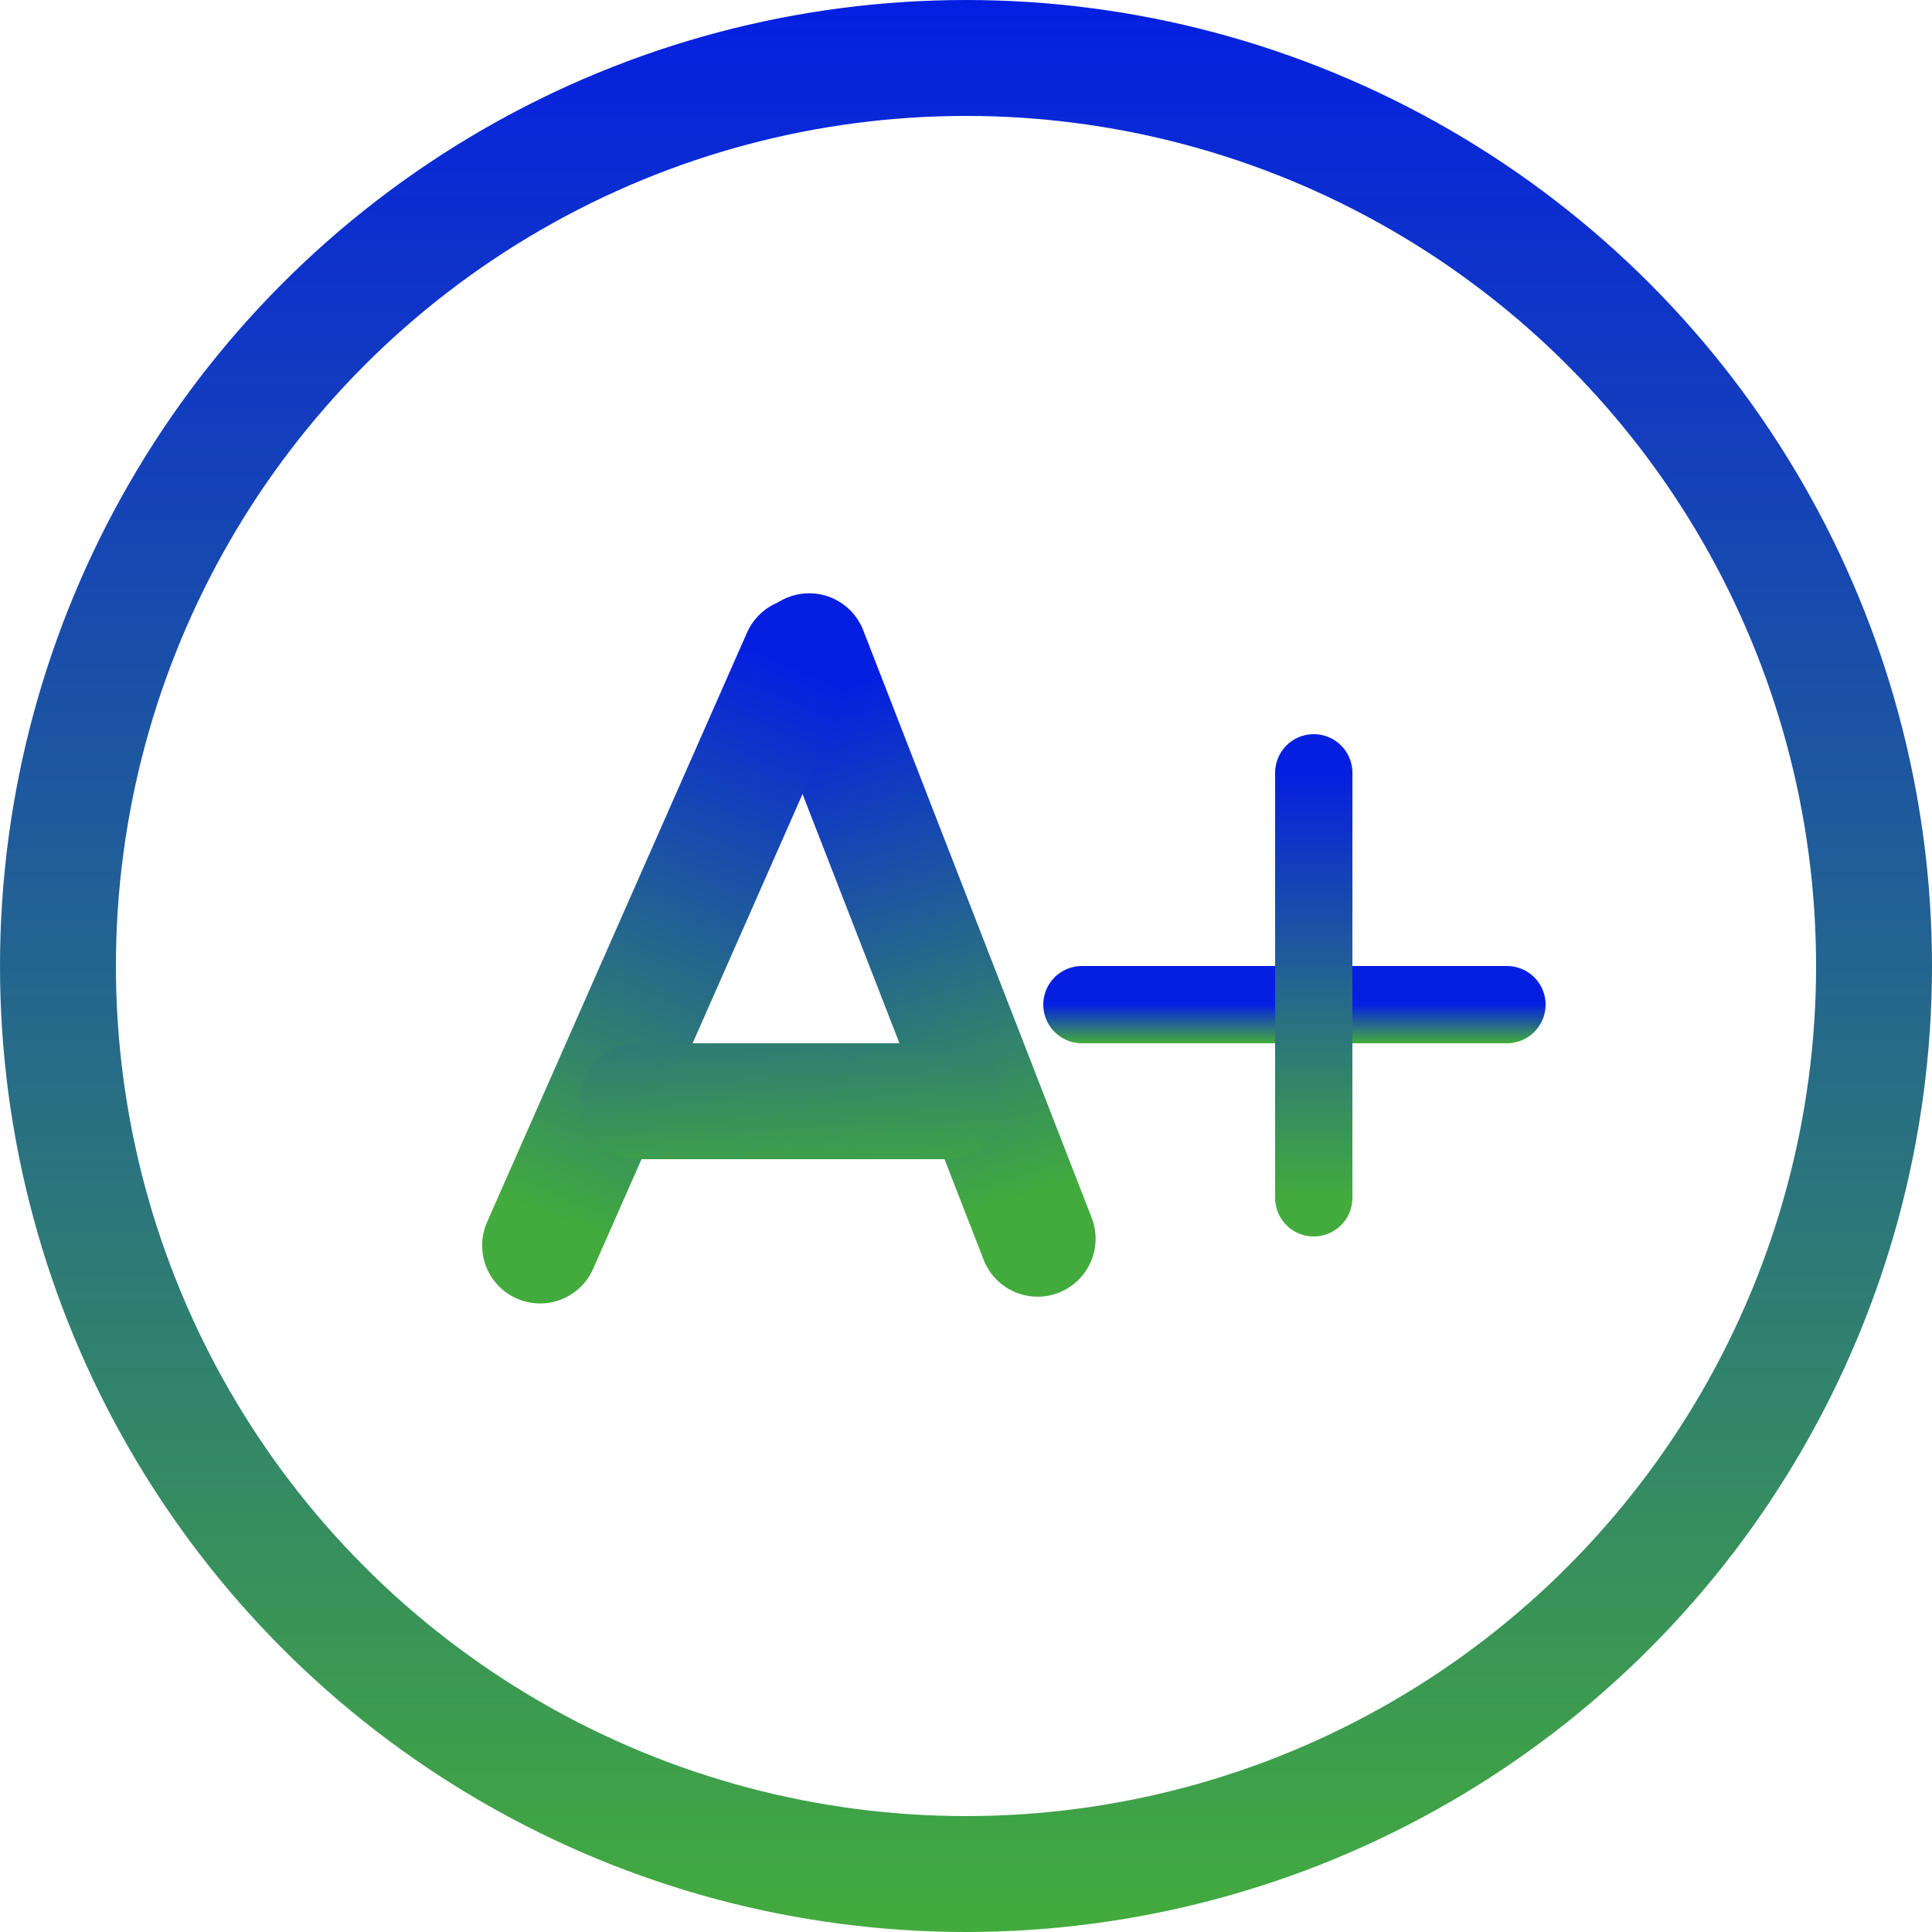
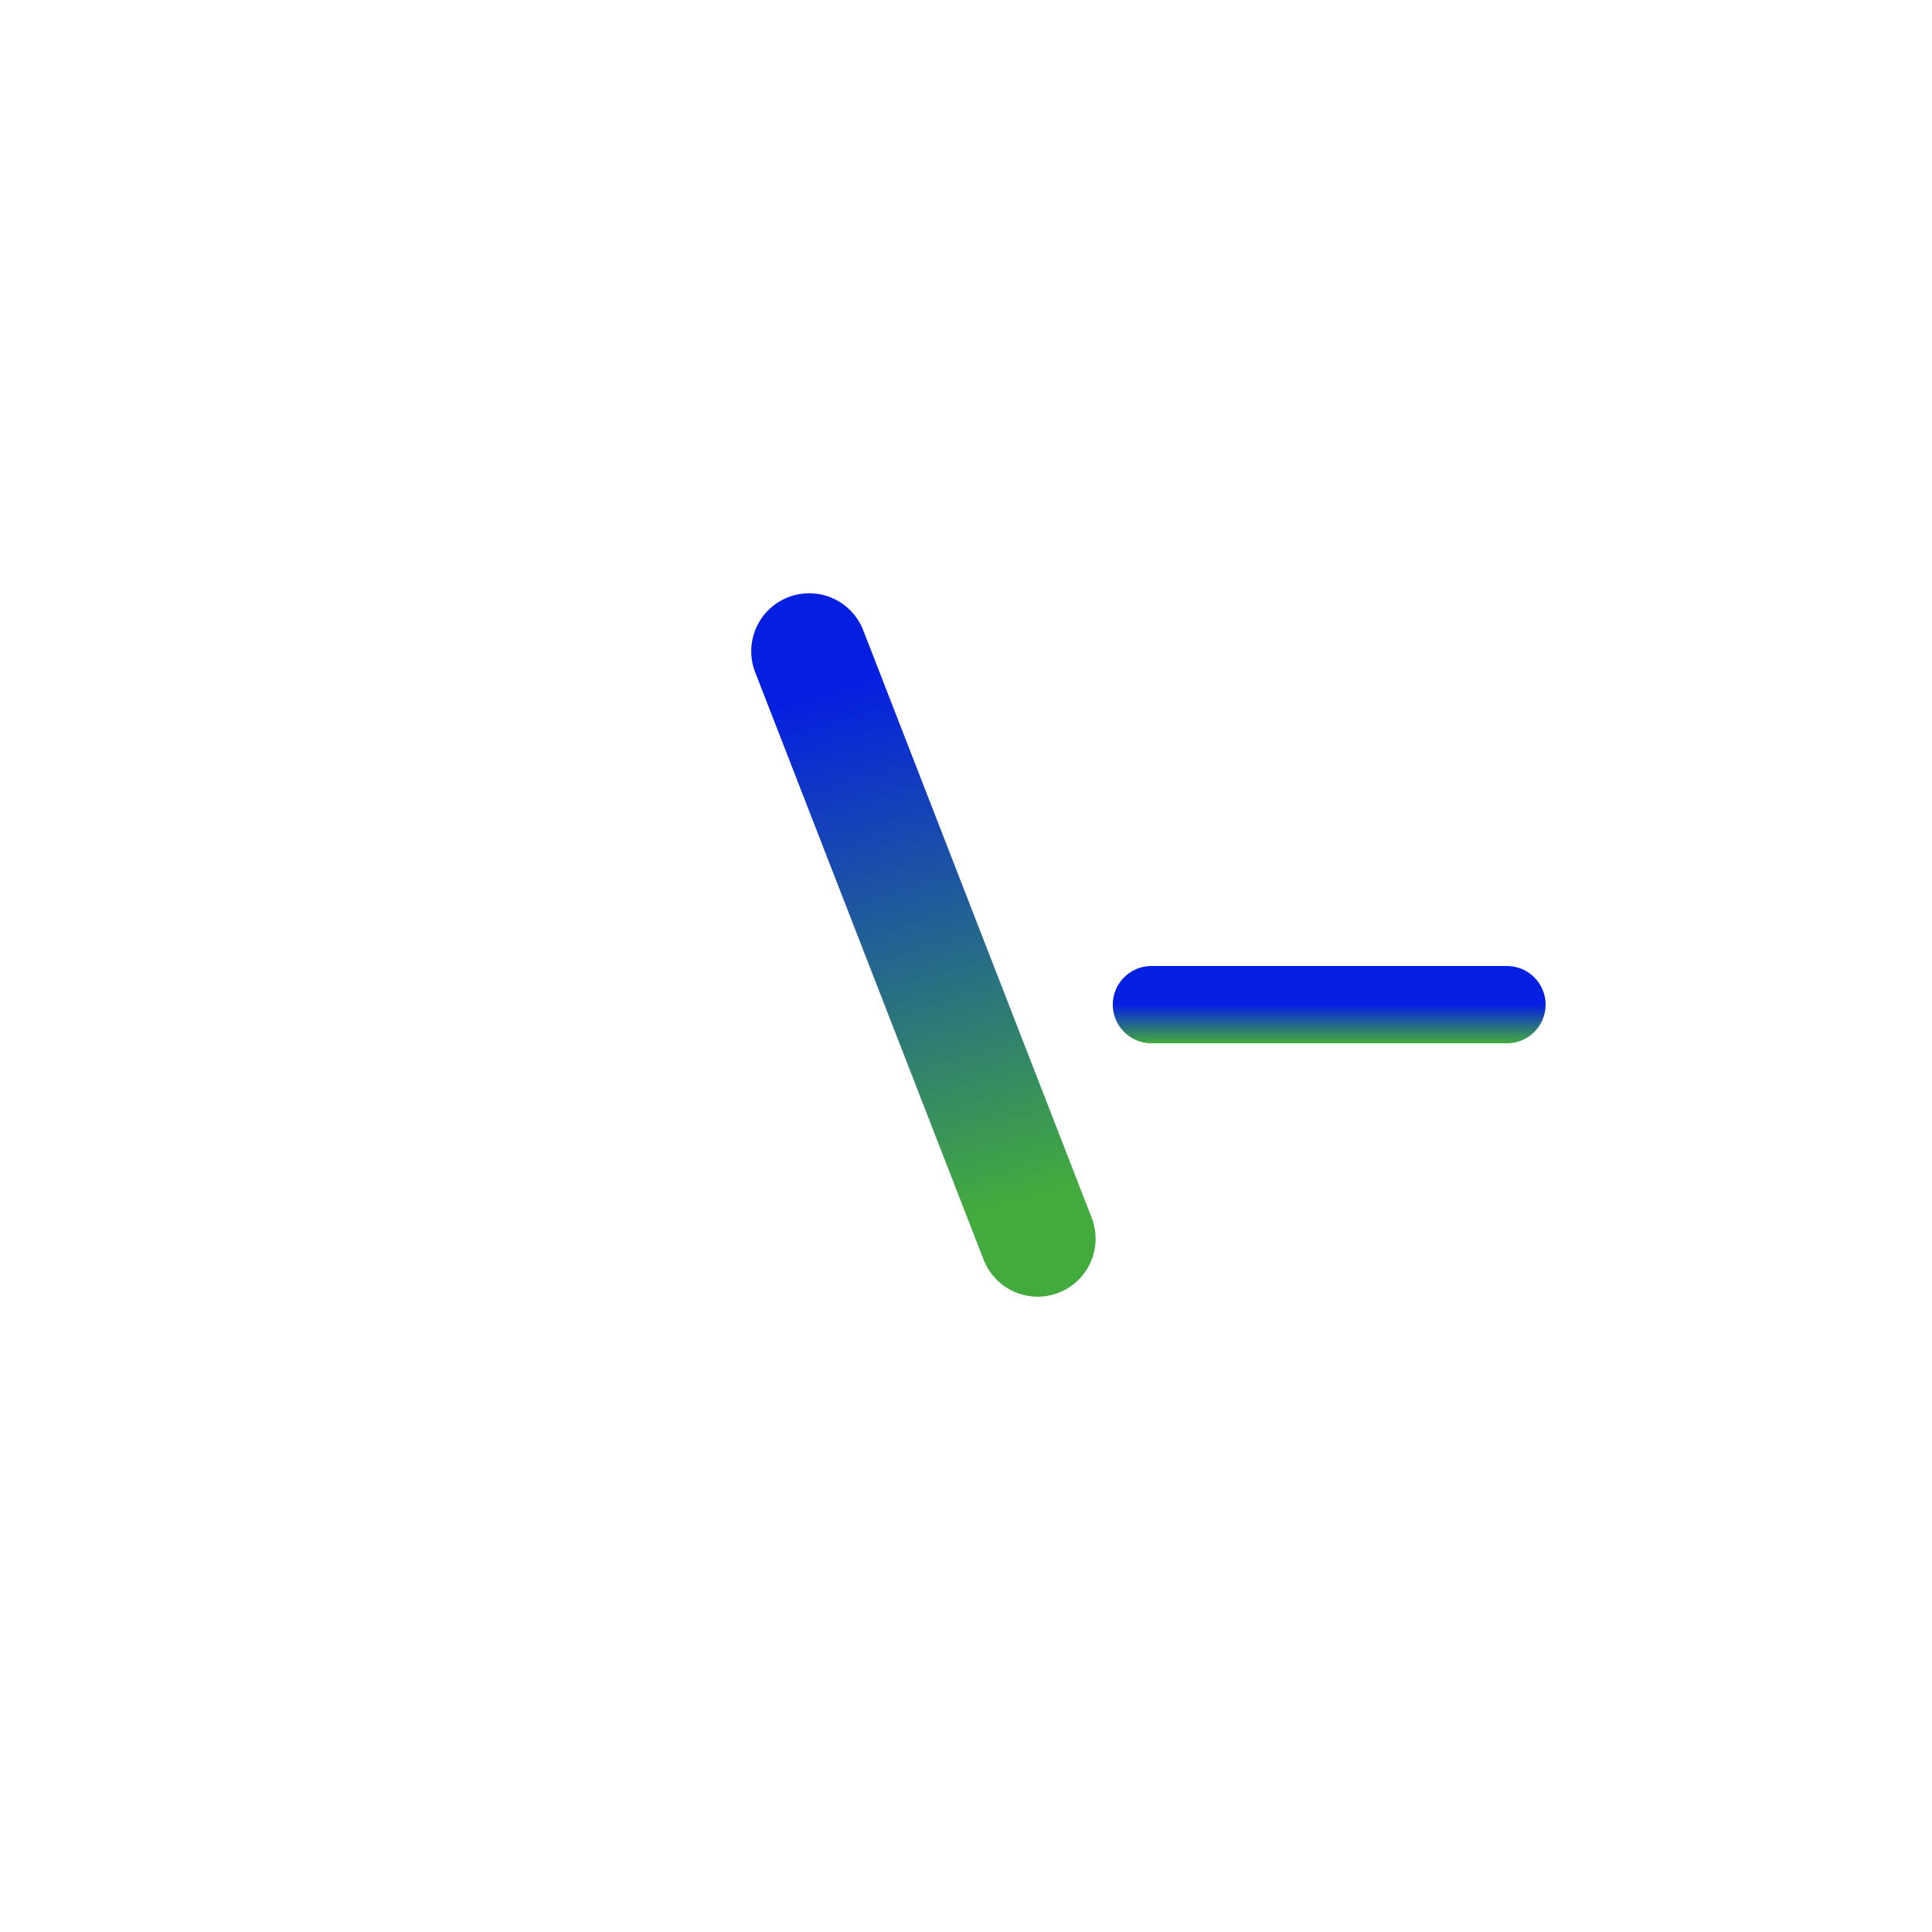
<svg xmlns="http://www.w3.org/2000/svg" width="50" height="50" viewBox="0 0 50 50" fill="none">
-   <path d="M39 26C38.493 26 37.982 26 37.475 26C34.915 26 32.364 26 29.799 26C29.2 26 28.6 26 28 26" stroke="url(#paint0_linear_1364_471)" stroke-width="2" stroke-linecap="round" stroke-linejoin="round" />
-   <path d="M34 20V31" stroke="url(#paint1_linear_1364_471)" stroke-width="2" stroke-linecap="round" stroke-linejoin="round" />
-   <circle cx="25" cy="25" r="23.5" stroke="url(#paint2_linear_1364_471)" stroke-width="3" />
+   <path d="M39 26C38.493 26 37.982 26 37.475 26C34.915 26 32.364 26 29.799 26" stroke="url(#paint0_linear_1364_471)" stroke-width="2" stroke-linecap="round" stroke-linejoin="round" />
  <line x1="20.942" y1="16.854" x2="26.854" y2="32.058" stroke="url(#paint3_linear_1364_471)" stroke-width="3" stroke-linecap="round" />
-   <line x1="20.705" y1="16.978" x2="13.978" y2="32.233" stroke="url(#paint4_linear_1364_471)" stroke-width="3" stroke-linecap="round" />
-   <line x1="24.5" y1="28.5" x2="16.5" y2="28.5" stroke="url(#paint5_linear_1364_471)" stroke-width="3" stroke-linecap="round" />
  <defs>
    <linearGradient id="paint0_linear_1364_471" x1="33.5" y1="26" x2="33.5" y2="27" gradientUnits="userSpaceOnUse">
      <stop stop-color="#051FE1" />
      <stop offset="1" stop-color="#43AB3D" />
    </linearGradient>
    <linearGradient id="paint1_linear_1364_471" x1="34.5" y1="20" x2="34.5" y2="31" gradientUnits="userSpaceOnUse">
      <stop stop-color="#051FE1" />
      <stop offset="1" stop-color="#43AB3D" />
    </linearGradient>
    <linearGradient id="paint2_linear_1364_471" x1="25" y1="0" x2="25" y2="50" gradientUnits="userSpaceOnUse">
      <stop stop-color="#051FE1" />
      <stop offset="1" stop-color="#43AB3D" />
    </linearGradient>
    <linearGradient id="paint3_linear_1364_471" x1="21" y1="18" x2="25" y2="31.5" gradientUnits="userSpaceOnUse">
      <stop stop-color="#051FE1" />
      <stop offset="1" stop-color="#43AB3D" />
    </linearGradient>
    <linearGradient id="paint4_linear_1364_471" x1="20" y1="17" x2="14" y2="31.5" gradientUnits="userSpaceOnUse">
      <stop stop-color="#051FE1" />
      <stop offset="1" stop-color="#43AB3D" />
    </linearGradient>
    <linearGradient id="paint5_linear_1364_471" x1="20" y1="19" x2="20.5" y2="31" gradientUnits="userSpaceOnUse">
      <stop stop-color="#051FE1" />
      <stop offset="1" stop-color="#43AB3D" />
    </linearGradient>
  </defs>
</svg>